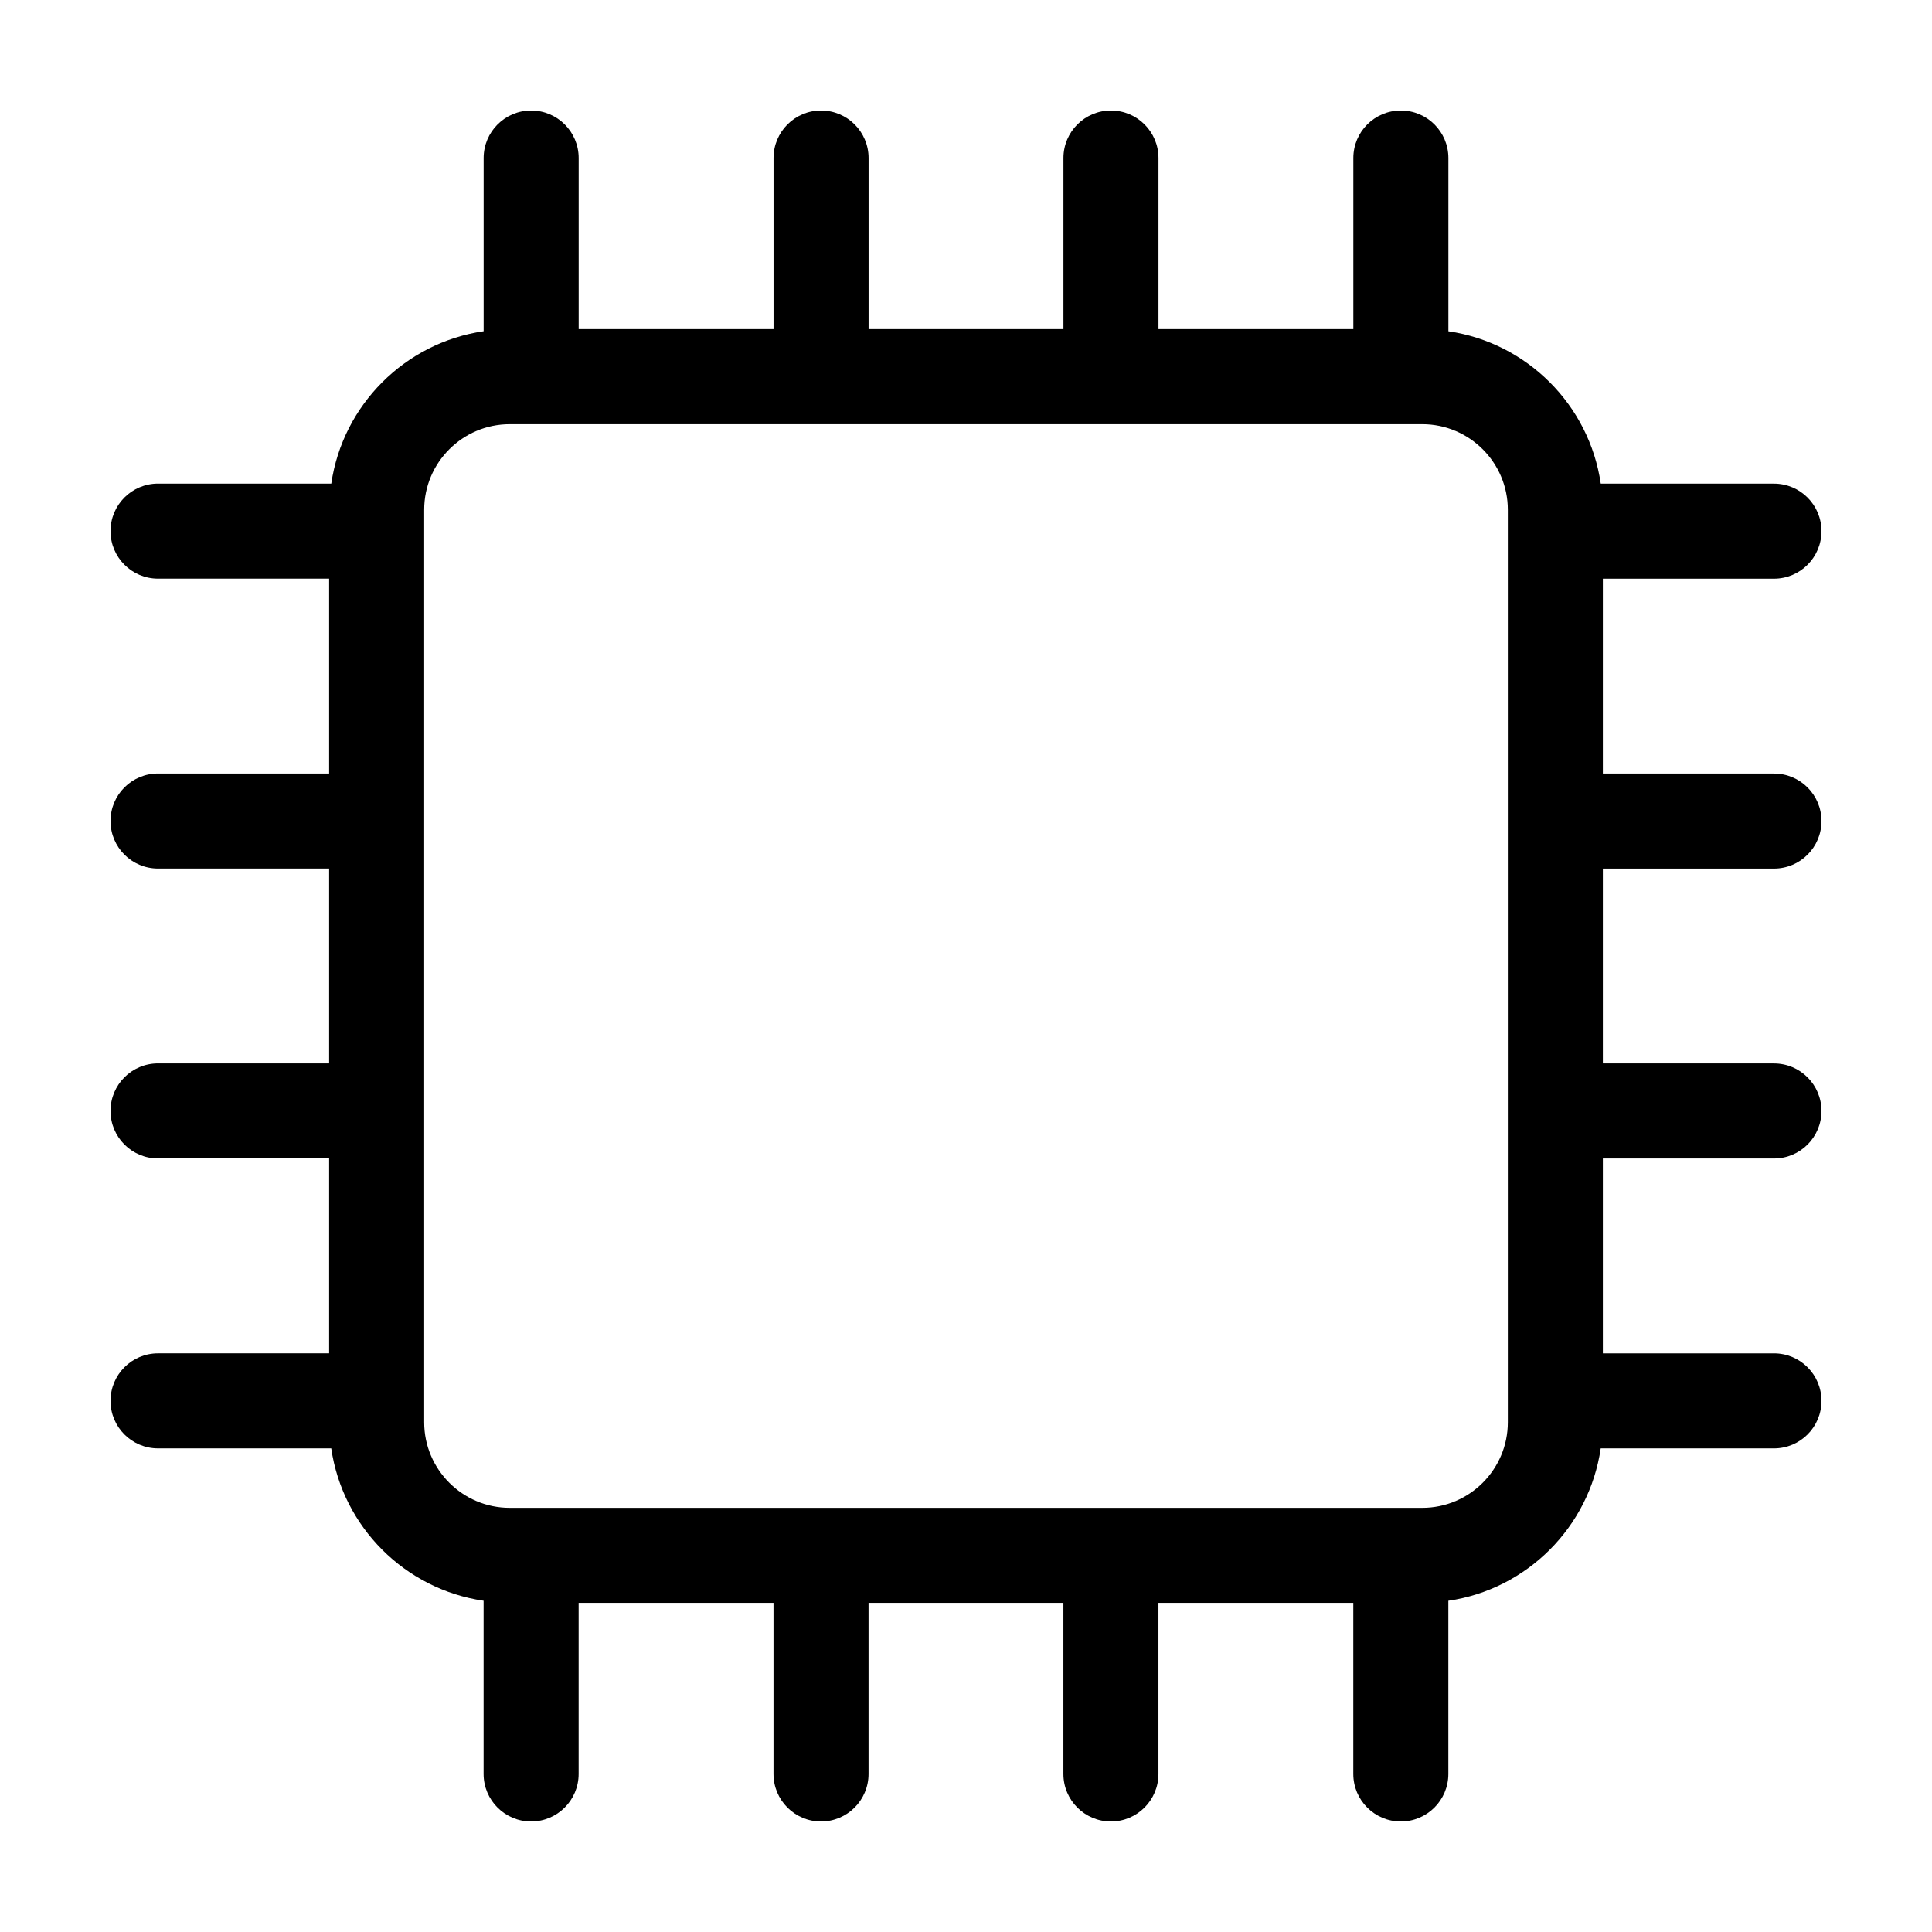
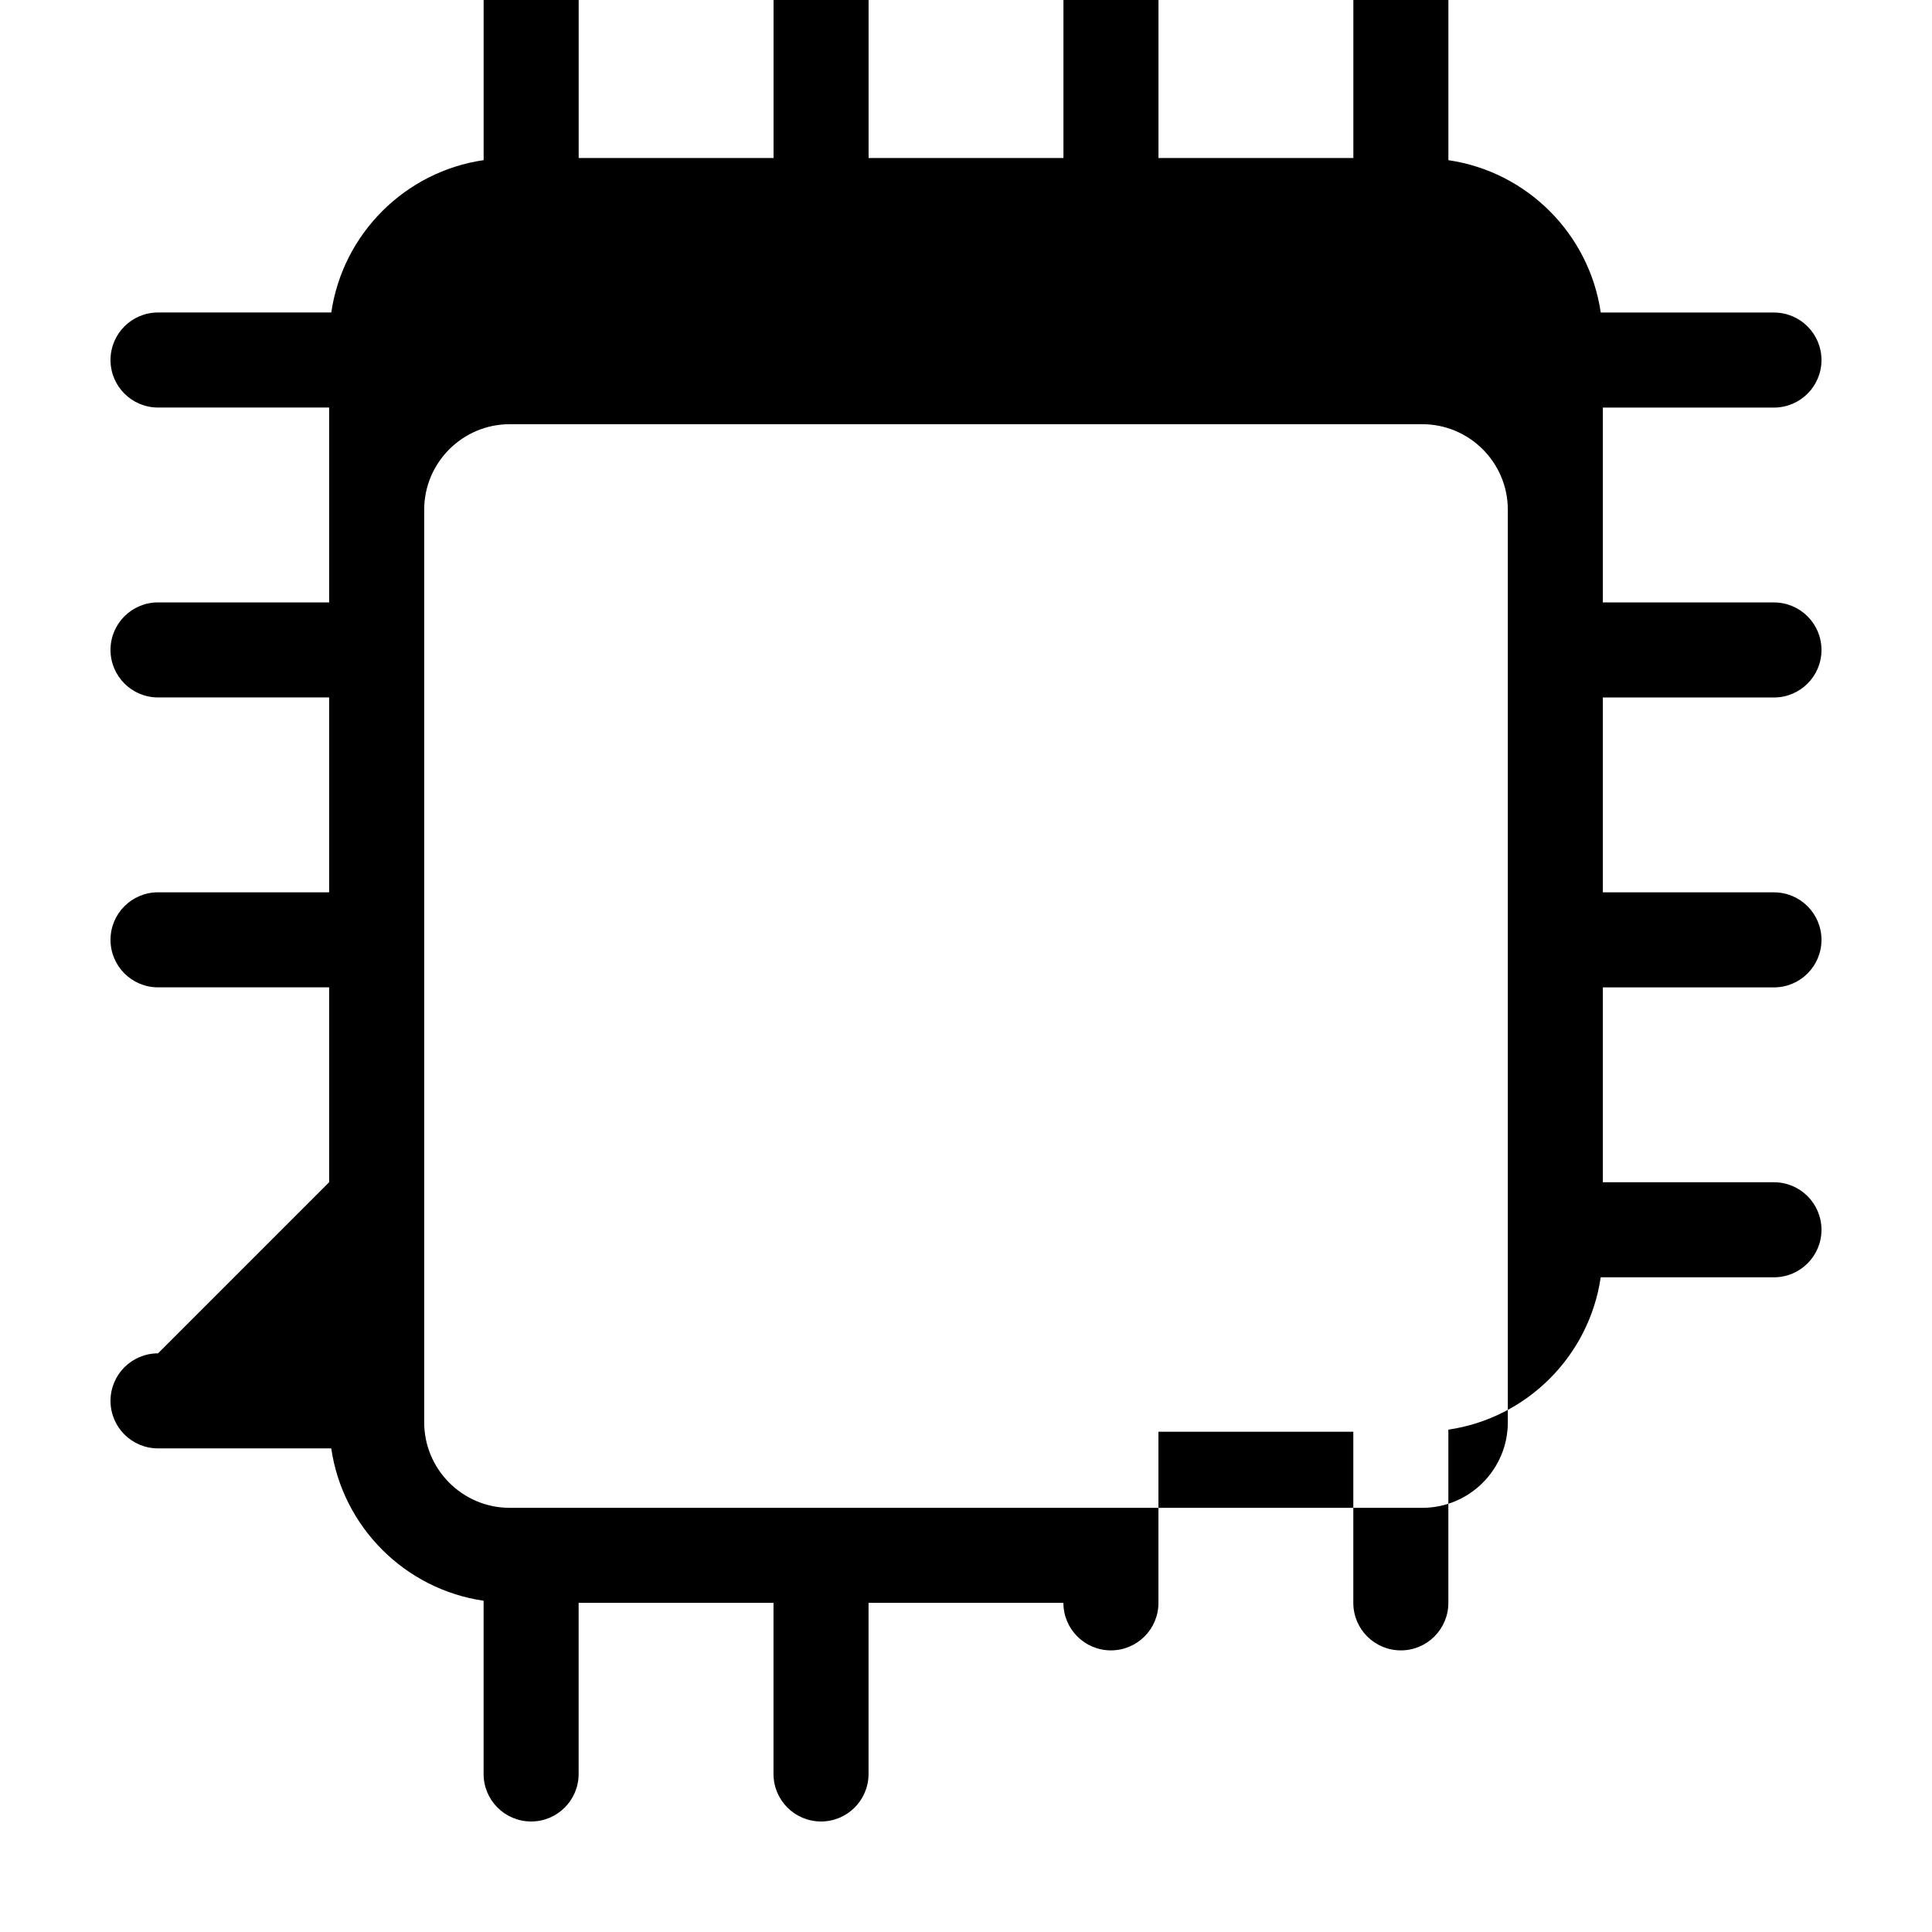
<svg xmlns="http://www.w3.org/2000/svg" fill="#000000" width="800px" height="800px" version="1.1" viewBox="144 144 512 512">
-   <path d="m185.88 502.65c-6.957 0-12.594 5.637-12.594 12.594 0 6.957 5.637 12.594 12.594 12.594h45.902c3.043 20.844 19.531 37.332 40.375 40.375v45.906c0 6.957 5.637 12.594 12.594 12.594s12.594-5.637 12.594-12.594v-45.344h51.641v45.344c0 6.957 5.637 12.594 12.594 12.594s12.594-5.637 12.594-12.594v-45.344h51.641v45.344c0 6.957 5.637 12.594 12.594 12.594s12.594-5.637 12.594-12.594v-45.344h51.641v45.344c0 6.957 5.637 12.594 12.594 12.594s12.594-5.637 12.594-12.594v-45.902c20.844-3.043 37.332-19.531 40.375-40.375h45.914c6.957 0 12.594-5.637 12.594-12.594 0-6.957-5.637-12.594-12.594-12.594h-45.344v-51.641h45.344c6.957 0 12.594-5.637 12.594-12.594s-5.637-12.594-12.594-12.594h-45.344v-51.641h45.344c6.957 0 12.594-5.637 12.594-12.594 0-6.957-5.637-12.594-12.594-12.594h-45.344v-51.641h45.344c6.957 0 12.594-5.637 12.594-12.594s-5.637-12.594-12.594-12.594h-45.902c-3.043-20.844-19.531-37.332-40.375-40.375v-45.914c0-6.957-5.637-12.594-12.594-12.594-6.957 0-12.594 5.637-12.594 12.594v45.344h-51.641v-45.344c0-6.957-5.637-12.594-12.594-12.594s-12.594 5.637-12.594 12.594v45.344h-51.641v-45.344c0-6.957-5.637-12.594-12.594-12.594-6.957 0-12.594 5.637-12.594 12.594v45.344h-51.641v-45.344c0-6.957-5.637-12.594-12.594-12.594s-12.594 5.637-12.594 12.594v45.902c-20.844 3.043-37.332 19.531-40.375 40.375h-45.914c-6.957 0-12.594 5.637-12.594 12.594s5.637 12.594 12.594 12.594h45.344v51.641h-45.344c-6.957 0-12.594 5.637-12.594 12.594s5.637 12.594 12.594 12.594h45.344v51.641h-45.344c-6.957 0-12.594 5.637-12.594 12.594s5.637 12.594 12.594 12.594h45.344v51.641zm70.535-223.56c0-12.5 10.172-22.672 22.672-22.672h241.83c12.5 0 22.672 10.172 22.672 22.672v241.83c0 12.5-10.172 22.672-22.672 22.672h-241.83c-12.5 0-22.672-10.172-22.672-22.672z" />
+   <path d="m185.88 502.65c-6.957 0-12.594 5.637-12.594 12.594 0 6.957 5.637 12.594 12.594 12.594h45.902c3.043 20.844 19.531 37.332 40.375 40.375v45.906c0 6.957 5.637 12.594 12.594 12.594s12.594-5.637 12.594-12.594v-45.344h51.641v45.344c0 6.957 5.637 12.594 12.594 12.594s12.594-5.637 12.594-12.594v-45.344h51.641c0 6.957 5.637 12.594 12.594 12.594s12.594-5.637 12.594-12.594v-45.344h51.641v45.344c0 6.957 5.637 12.594 12.594 12.594s12.594-5.637 12.594-12.594v-45.902c20.844-3.043 37.332-19.531 40.375-40.375h45.914c6.957 0 12.594-5.637 12.594-12.594 0-6.957-5.637-12.594-12.594-12.594h-45.344v-51.641h45.344c6.957 0 12.594-5.637 12.594-12.594s-5.637-12.594-12.594-12.594h-45.344v-51.641h45.344c6.957 0 12.594-5.637 12.594-12.594 0-6.957-5.637-12.594-12.594-12.594h-45.344v-51.641h45.344c6.957 0 12.594-5.637 12.594-12.594s-5.637-12.594-12.594-12.594h-45.902c-3.043-20.844-19.531-37.332-40.375-40.375v-45.914c0-6.957-5.637-12.594-12.594-12.594-6.957 0-12.594 5.637-12.594 12.594v45.344h-51.641v-45.344c0-6.957-5.637-12.594-12.594-12.594s-12.594 5.637-12.594 12.594v45.344h-51.641v-45.344c0-6.957-5.637-12.594-12.594-12.594-6.957 0-12.594 5.637-12.594 12.594v45.344h-51.641v-45.344c0-6.957-5.637-12.594-12.594-12.594s-12.594 5.637-12.594 12.594v45.902c-20.844 3.043-37.332 19.531-40.375 40.375h-45.914c-6.957 0-12.594 5.637-12.594 12.594s5.637 12.594 12.594 12.594h45.344v51.641h-45.344c-6.957 0-12.594 5.637-12.594 12.594s5.637 12.594 12.594 12.594h45.344v51.641h-45.344c-6.957 0-12.594 5.637-12.594 12.594s5.637 12.594 12.594 12.594h45.344v51.641zm70.535-223.56c0-12.5 10.172-22.672 22.672-22.672h241.83c12.5 0 22.672 10.172 22.672 22.672v241.83c0 12.5-10.172 22.672-22.672 22.672h-241.83c-12.5 0-22.672-10.172-22.672-22.672z" />
</svg>